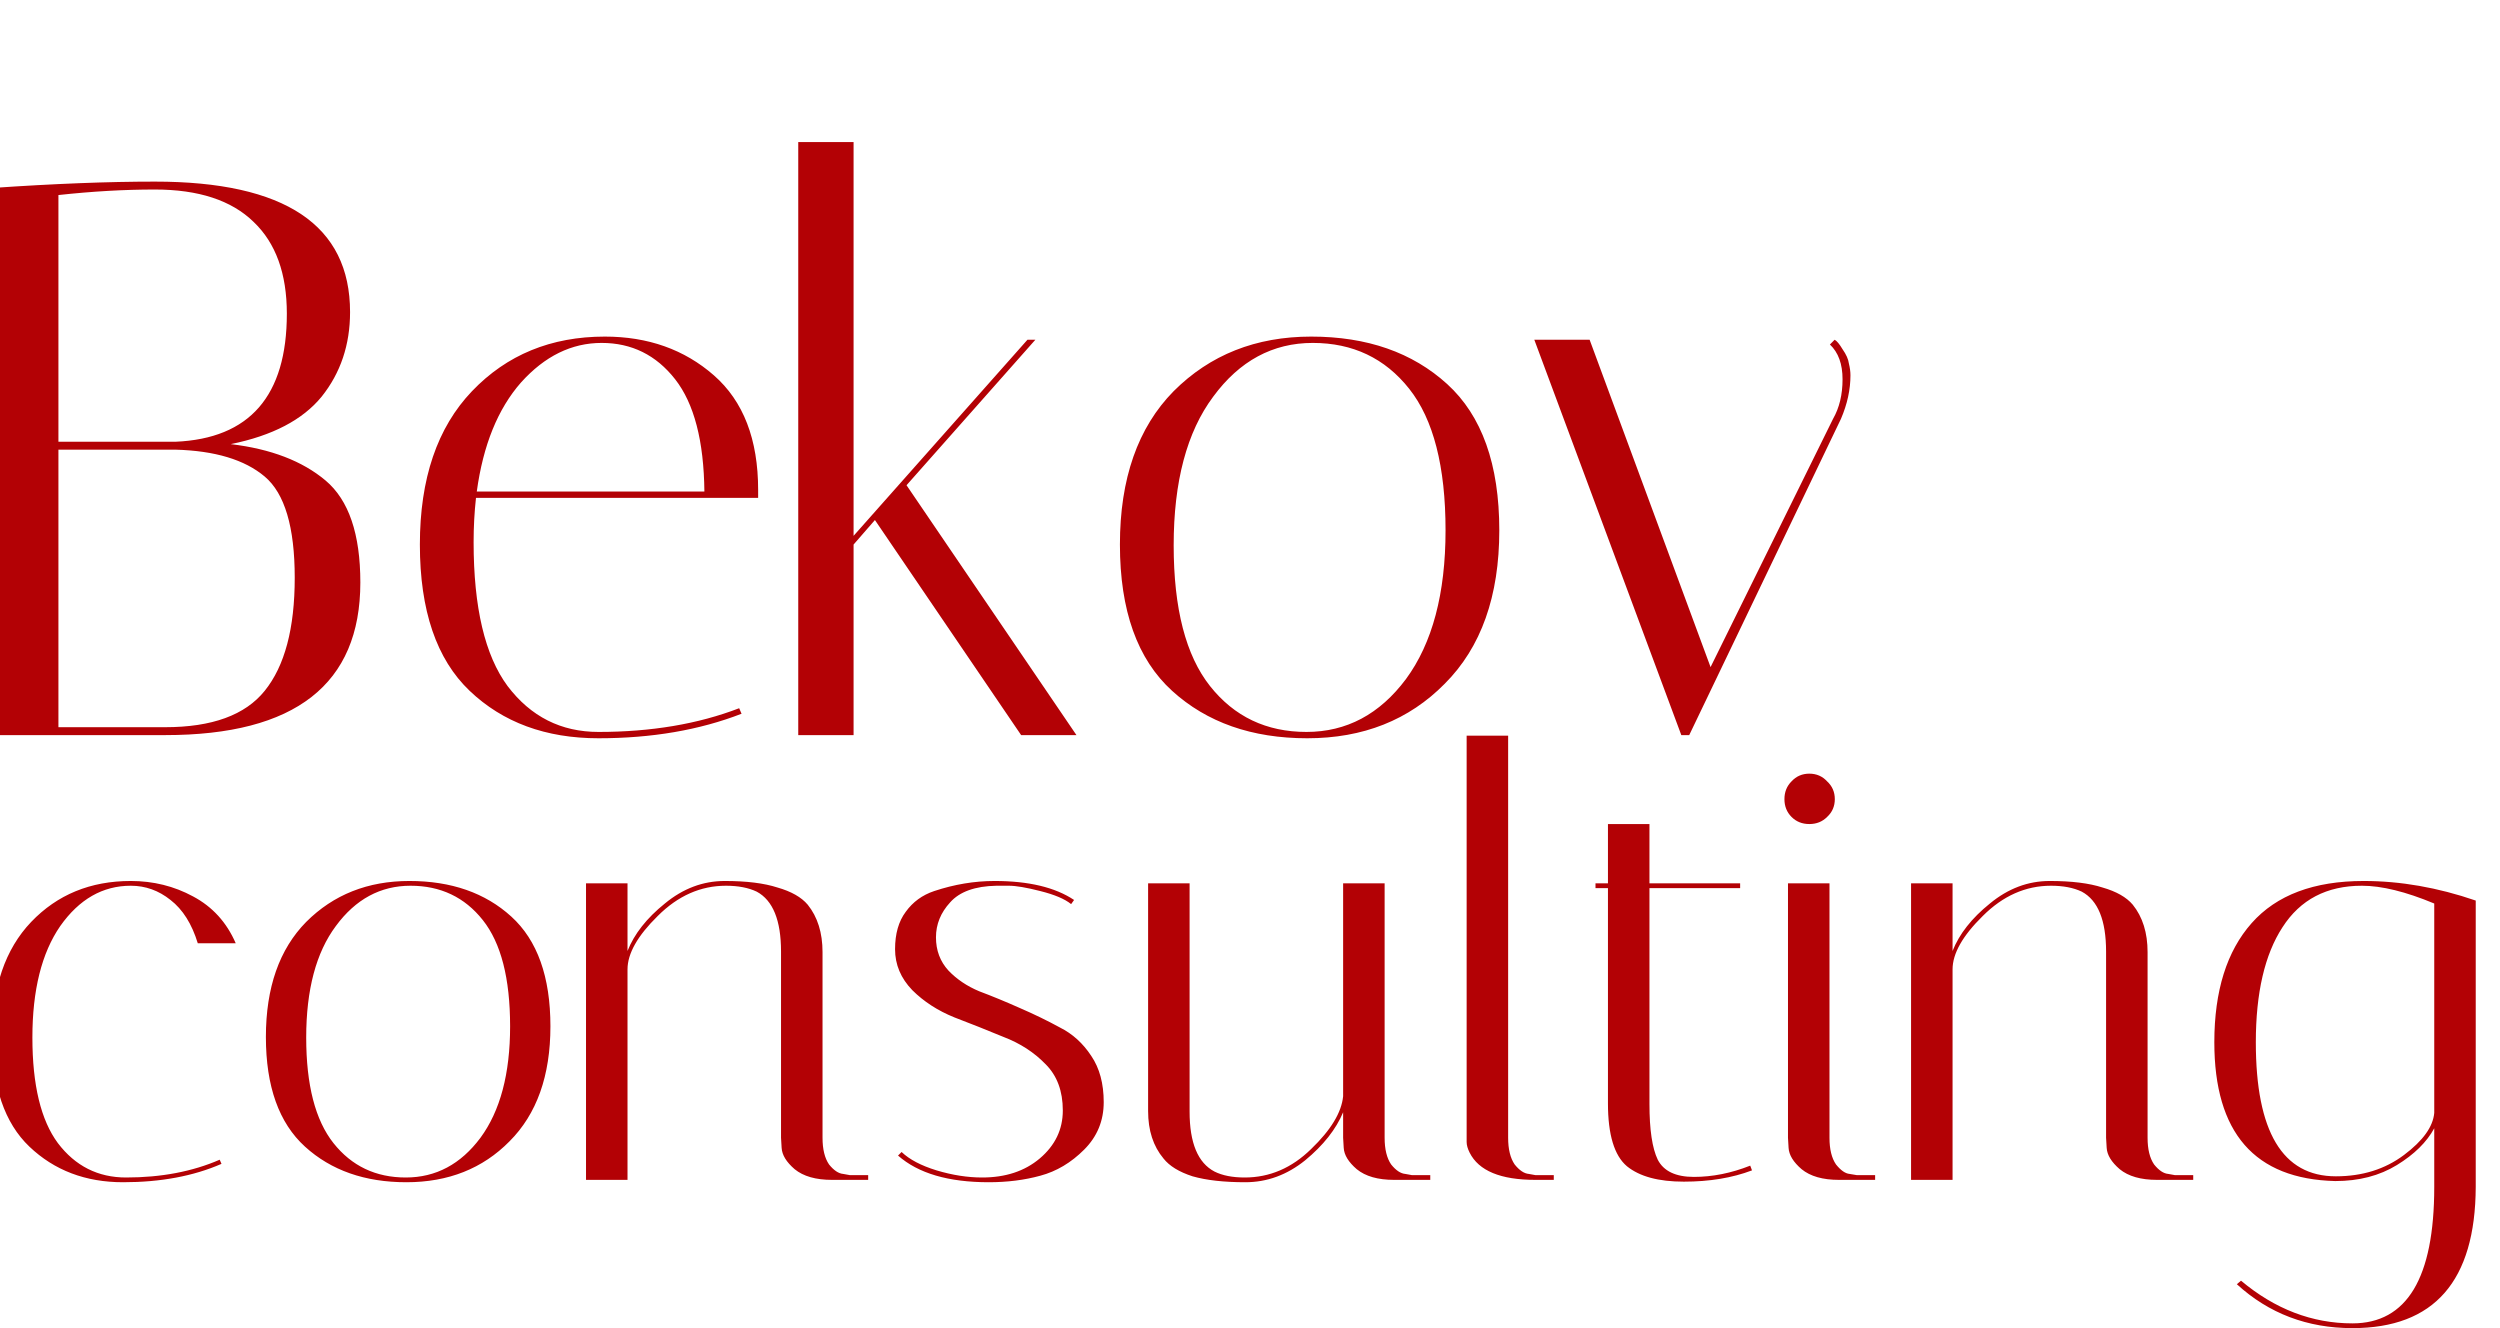
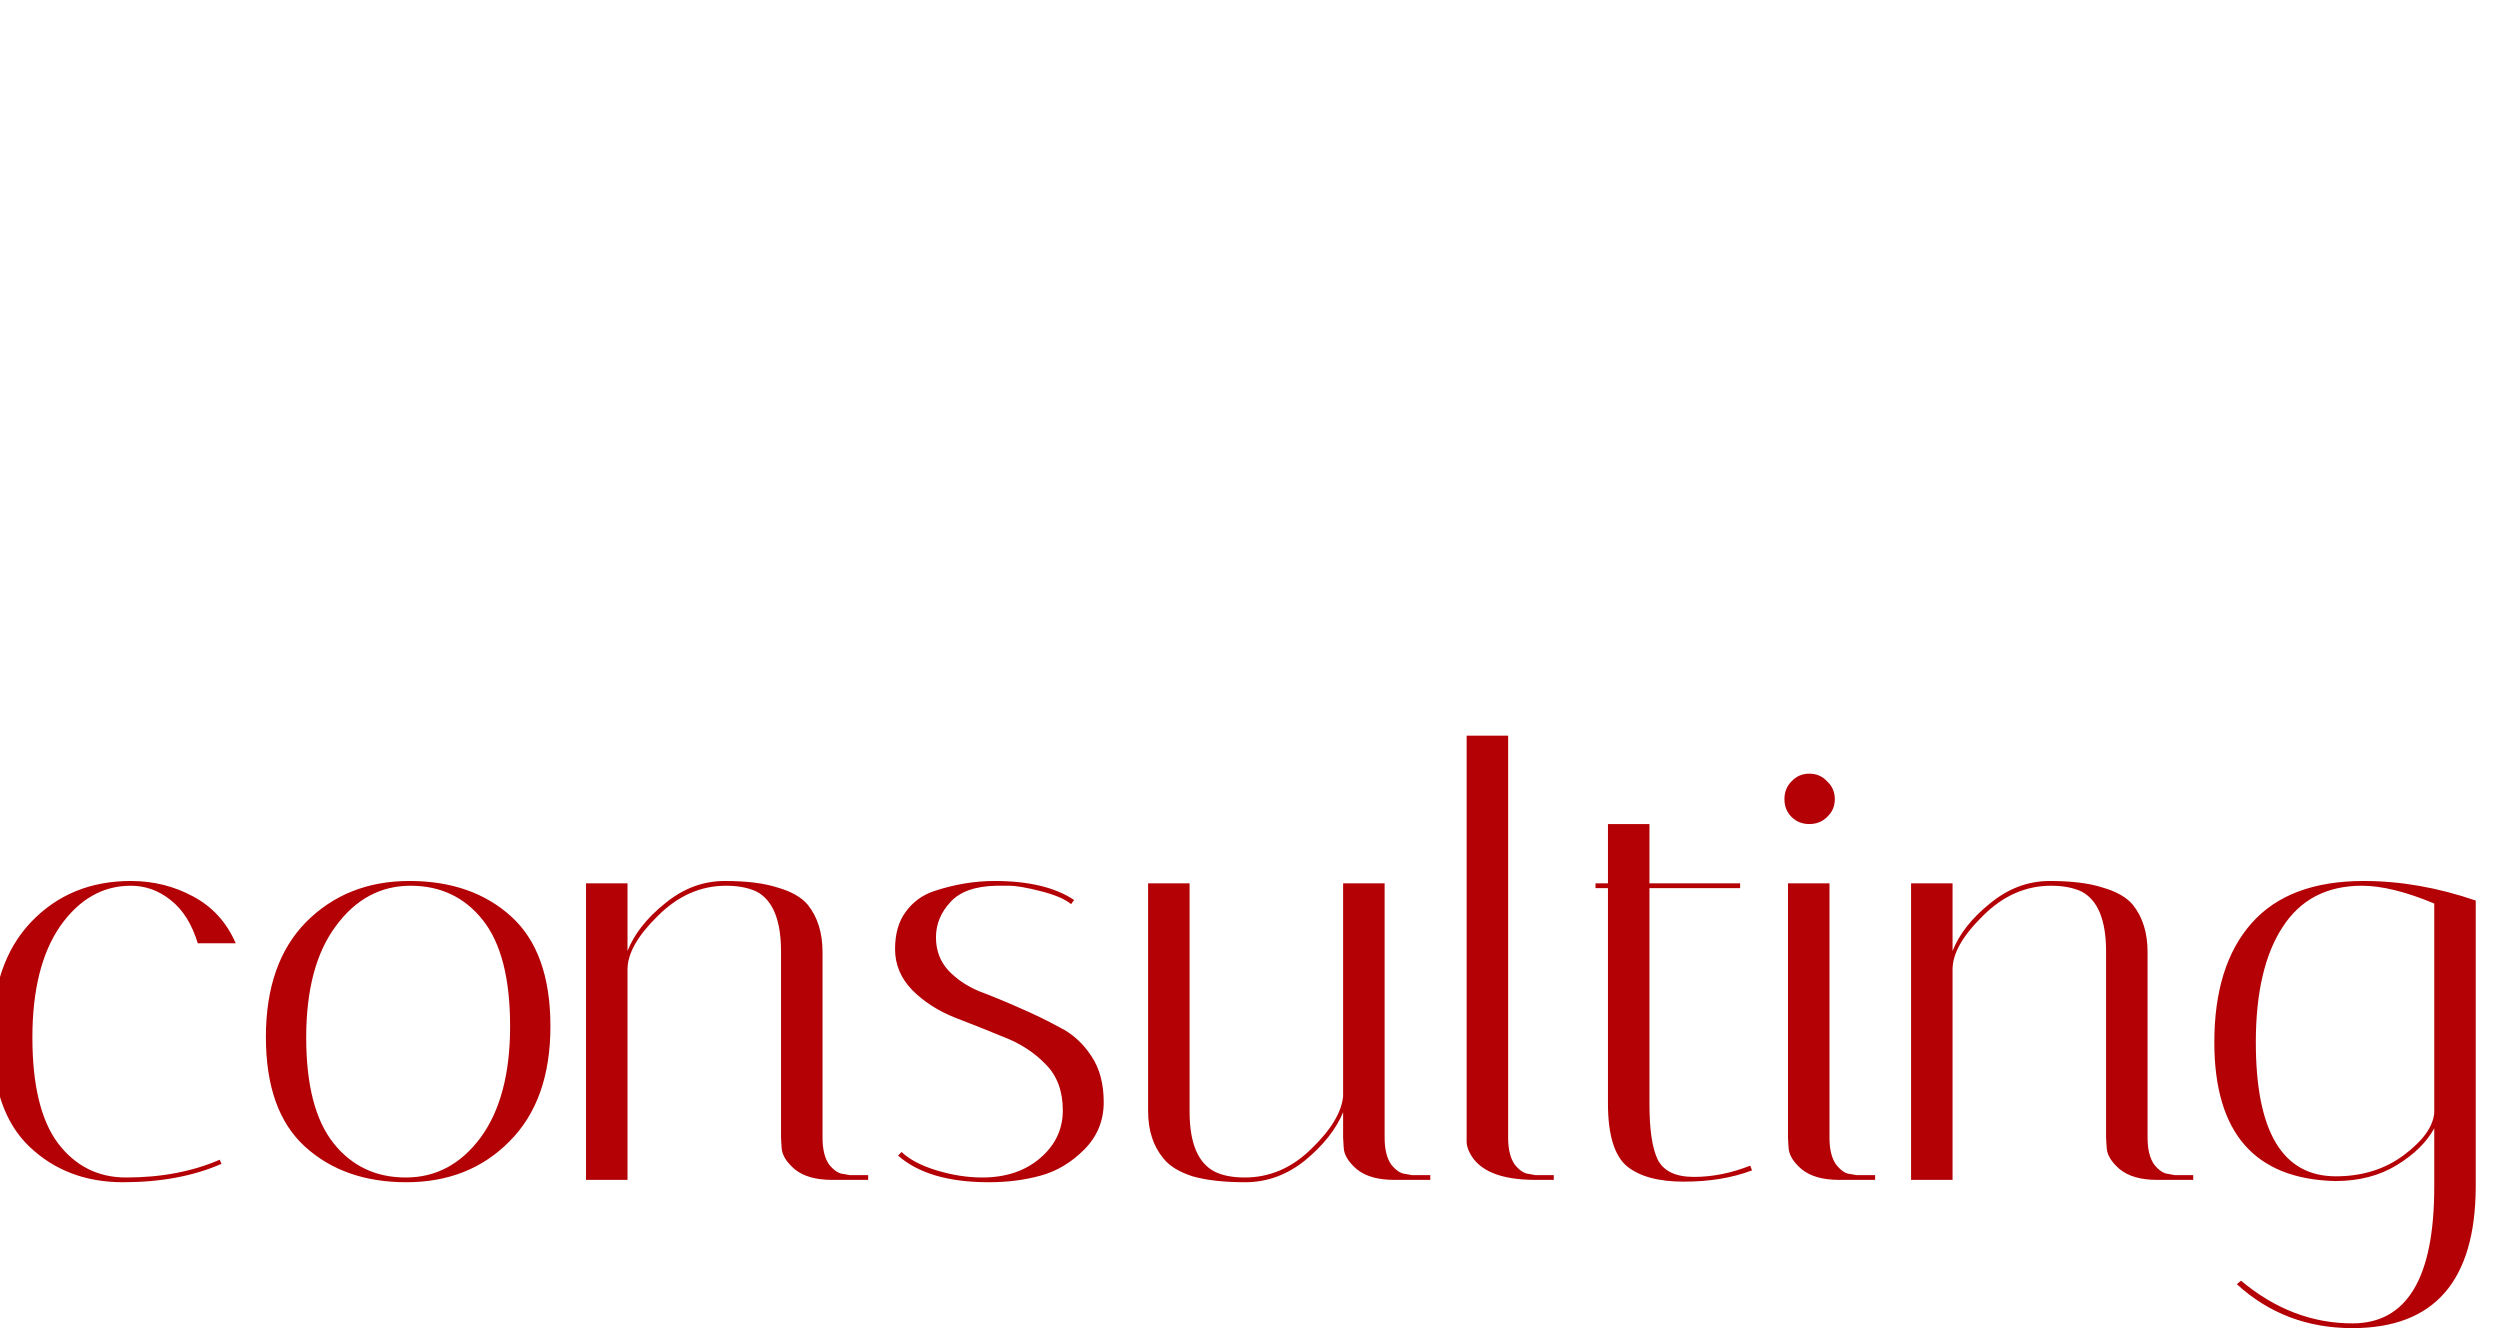
<svg xmlns="http://www.w3.org/2000/svg" width="160" height="85" viewBox="0 0 160 85" fill="none">
-   <path d="M-0.459 12.028C3.453 11.758 6.909 11.623 9.91 11.623C18.24 11.623 22.404 14.406 22.404 19.973C22.404 22.065 21.797 23.87 20.583 25.388C19.369 26.872 17.43 27.884 14.766 28.424C17.329 28.728 19.352 29.504 20.836 30.752C22.32 32 23.062 34.176 23.062 37.28C23.062 43.791 18.897 47.047 10.568 47.047H-0.459V12.028ZM3.739 46.541H10.568C13.569 46.541 15.694 45.764 16.941 44.213C18.223 42.627 18.863 40.215 18.863 36.976C18.863 33.737 18.223 31.578 16.941 30.499C15.66 29.419 13.755 28.846 11.226 28.778H3.739V46.541ZM9.91 12.129C7.954 12.129 5.897 12.247 3.739 12.483V28.272H11.226C15.98 28.07 18.358 25.337 18.358 20.074C18.358 17.51 17.649 15.553 16.233 14.204C14.817 12.821 12.709 12.129 9.91 12.129ZM30.311 34.699C30.311 38.882 31.036 41.952 32.486 43.909C33.97 45.866 35.909 46.844 38.303 46.844C41.675 46.844 44.677 46.338 47.307 45.326L47.459 45.68C44.761 46.726 41.709 47.249 38.303 47.249C34.931 47.249 32.183 46.237 30.058 44.213C27.934 42.188 26.872 39.068 26.872 34.851C26.872 30.634 27.984 27.361 30.21 25.034C32.436 22.706 35.268 21.542 38.708 21.542C41.473 21.542 43.8 22.368 45.688 24.021C47.577 25.674 48.521 28.12 48.521 31.359C48.521 31.528 48.521 31.696 48.521 31.865H30.463C30.362 32.776 30.311 33.721 30.311 34.699ZM45.081 31.46C45.048 28.222 44.424 25.826 43.21 24.274C41.996 22.723 40.428 21.947 38.506 21.947C36.583 21.947 34.864 22.79 33.346 24.477C31.862 26.164 30.918 28.491 30.514 31.46H45.081ZM54.629 9.093V34.294L65.757 21.744H66.263L58.018 31.055L68.893 47.047H65.353L55.995 33.282L54.629 34.851V47.047H51.088V9.093H54.629ZM83.663 47.249C80.123 47.249 77.239 46.237 75.014 44.213C72.788 42.188 71.675 39.068 71.675 34.851C71.675 30.634 72.822 27.361 75.115 25.034C77.442 22.706 80.375 21.542 83.916 21.542C87.491 21.542 90.391 22.554 92.617 24.578C94.842 26.602 95.955 29.723 95.955 33.94C95.955 38.157 94.792 41.429 92.465 43.757C90.171 46.085 87.238 47.249 83.663 47.249ZM84.017 21.947C81.455 21.947 79.33 23.094 77.644 25.388C75.958 27.648 75.115 30.819 75.115 34.901C75.115 38.95 75.891 41.952 77.442 43.909C78.993 45.866 81.05 46.844 83.613 46.844C86.175 46.844 88.3 45.714 89.986 43.454C91.672 41.159 92.515 37.988 92.515 33.94C92.515 29.858 91.74 26.838 90.189 24.882C88.637 22.925 86.58 21.947 84.017 21.947ZM117.114 22.048L117.417 21.744C117.552 21.812 117.721 22.014 117.923 22.351C118.159 22.689 118.294 22.992 118.328 23.262C118.395 23.532 118.429 23.785 118.429 24.021C118.429 24.932 118.227 25.86 117.822 26.805L108.11 47.047H107.604L98.196 21.744H101.736L109.476 42.694L117.316 26.805C117.721 26.096 117.923 25.253 117.923 24.274C117.923 23.296 117.653 22.554 117.114 22.048Z" fill="#B30105" />
  <path d="M8.371 56.687C6.575 56.687 5.07 57.547 3.856 59.267C2.667 60.988 2.073 63.367 2.073 66.403C2.073 69.439 2.617 71.691 3.704 73.159C4.817 74.626 6.272 75.36 8.067 75.36C10.318 75.36 12.316 74.98 14.061 74.221L14.175 74.487C12.38 75.271 10.28 75.663 7.878 75.663C5.475 75.663 3.477 74.904 1.883 73.386C0.29 71.868 -0.507 69.528 -0.507 66.365C-0.507 63.202 0.328 60.748 1.997 59.002C3.667 57.256 5.791 56.383 8.371 56.383C9.812 56.383 11.14 56.712 12.354 57.37C13.594 58.028 14.504 59.027 15.086 60.368H12.658C12.278 59.128 11.697 58.205 10.913 57.598C10.154 56.99 9.307 56.687 8.371 56.687ZM26.008 75.663C23.353 75.663 21.19 74.904 19.521 73.386C17.852 71.868 17.017 69.528 17.017 66.365C17.017 63.202 17.877 60.748 19.597 59.002C21.342 57.256 23.543 56.383 26.198 56.383C28.879 56.383 31.054 57.142 32.723 58.66C34.392 60.178 35.227 62.519 35.227 65.682C35.227 68.844 34.355 71.299 32.609 73.045C30.89 74.79 28.689 75.663 26.008 75.663ZM26.274 56.687C24.352 56.687 22.758 57.547 21.494 59.267C20.229 60.963 19.597 63.341 19.597 66.403C19.597 69.439 20.179 71.691 21.342 73.159C22.506 74.626 24.048 75.36 25.97 75.36C27.893 75.36 29.486 74.512 30.75 72.817C32.015 71.096 32.647 68.718 32.647 65.682C32.647 62.62 32.066 60.355 30.902 58.888C29.739 57.42 28.196 56.687 26.274 56.687ZM53.249 75.512C52.212 75.512 51.415 75.284 50.859 74.829C50.328 74.373 50.05 73.918 50.024 73.462L49.986 72.817V60.9C49.986 58.901 49.468 57.623 48.431 57.066C47.9 56.813 47.242 56.687 46.458 56.687C44.84 56.687 43.385 57.332 42.096 58.622C40.806 59.887 40.161 61.026 40.161 62.038V75.512H37.505V56.535H40.161V60.862C40.591 59.774 41.387 58.761 42.551 57.825C43.714 56.864 44.991 56.383 46.382 56.383C47.773 56.383 48.899 56.522 49.759 56.801C50.644 57.054 51.289 57.42 51.694 57.901C52.326 58.686 52.642 59.698 52.642 60.938V72.817C52.642 73.551 52.781 74.12 53.059 74.525C53.363 74.904 53.666 75.107 53.97 75.132L54.387 75.208H55.563V75.512H53.249ZM68.552 57.863C68.147 57.534 67.489 57.256 66.579 57.028C65.694 56.801 65.023 56.687 64.568 56.687C64.113 56.687 63.847 56.687 63.772 56.687C62.406 56.712 61.419 57.066 60.812 57.749C60.205 58.407 59.902 59.154 59.902 59.989C59.902 60.824 60.167 61.532 60.699 62.114C61.23 62.671 61.887 63.114 62.671 63.442C63.481 63.746 64.341 64.1 65.251 64.505C66.187 64.91 67.047 65.328 67.831 65.758C68.64 66.162 69.31 66.77 69.841 67.579C70.373 68.364 70.638 69.35 70.638 70.54C70.638 71.729 70.221 72.741 69.386 73.576C68.552 74.411 67.616 74.968 66.579 75.246C65.567 75.524 64.467 75.663 63.278 75.663C60.699 75.663 58.764 75.094 57.474 73.956L57.702 73.728C58.207 74.209 58.953 74.601 59.94 74.904C60.952 75.208 61.925 75.36 62.861 75.36C64.353 75.36 65.58 74.955 66.541 74.145C67.527 73.31 68.02 72.286 68.02 71.071C68.02 69.831 67.654 68.844 66.92 68.111C66.187 67.352 65.289 66.77 64.227 66.365C63.19 65.935 62.14 65.517 61.078 65.112C60.016 64.682 59.118 64.1 58.384 63.367C57.651 62.607 57.284 61.734 57.284 60.748C57.284 59.761 57.512 58.964 57.967 58.357C58.422 57.724 59.029 57.281 59.788 57.028C61.078 56.598 62.368 56.383 63.658 56.383C65.833 56.383 67.527 56.788 68.741 57.598L68.552 57.863ZM76.134 71.147C76.134 73.146 76.665 74.424 77.728 74.98C78.234 75.233 78.879 75.36 79.662 75.36C81.256 75.36 82.672 74.753 83.912 73.538C85.176 72.323 85.859 71.198 85.96 70.16V56.535H88.616V72.817C88.616 73.551 88.755 74.12 89.033 74.525C89.337 74.904 89.64 75.107 89.944 75.132L90.361 75.208H91.537V75.512H89.223C88.186 75.512 87.389 75.284 86.833 74.829C86.302 74.373 86.023 73.918 85.998 73.462L85.96 72.817V71.185C85.505 72.273 84.696 73.298 83.532 74.259C82.369 75.195 81.091 75.663 79.701 75.663C78.335 75.663 77.209 75.537 76.324 75.284C75.464 75.006 74.844 74.626 74.465 74.145C73.808 73.361 73.479 72.349 73.479 71.109V56.535H76.134V71.147ZM98.266 75.512C96.04 75.512 94.636 74.93 94.055 73.766C93.928 73.513 93.865 73.285 93.865 73.083V47.084H96.521V72.817C96.521 73.551 96.66 74.12 96.938 74.525C97.241 74.904 97.545 75.107 97.848 75.132L98.266 75.208H99.442V75.512H98.266ZM102.112 56.839V56.535H102.909V52.739H105.565V56.535H111.369V56.839H105.565V70.654C105.565 72.298 105.742 73.487 106.096 74.221C106.475 74.955 107.247 75.322 108.41 75.322C109.599 75.322 110.8 75.082 112.014 74.601L112.128 74.904C110.863 75.385 109.409 75.626 107.765 75.626C106.146 75.626 104.932 75.297 104.123 74.639C103.314 73.956 102.909 72.615 102.909 70.616V56.839H102.112ZM117.694 75.512C116.657 75.512 115.86 75.284 115.304 74.829C114.773 74.373 114.495 73.918 114.469 73.462L114.431 72.817V56.535H117.087V72.817C117.087 73.551 117.226 74.12 117.504 74.525C117.808 74.904 118.099 75.107 118.377 75.132L118.832 75.208H120.008V75.512H117.694ZM114.659 52.284C114.355 51.98 114.204 51.601 114.204 51.145C114.204 50.69 114.355 50.31 114.659 50.007C114.962 49.678 115.342 49.514 115.797 49.514C116.252 49.514 116.632 49.678 116.935 50.007C117.264 50.31 117.428 50.69 117.428 51.145C117.428 51.601 117.264 51.98 116.935 52.284C116.632 52.588 116.252 52.739 115.797 52.739C115.342 52.739 114.962 52.588 114.659 52.284ZM138.052 75.512C137.015 75.512 136.218 75.284 135.662 74.829C135.131 74.373 134.853 73.918 134.827 73.462L134.789 72.817V60.9C134.789 58.901 134.271 57.623 133.234 57.066C132.703 56.813 132.045 56.687 131.261 56.687C129.643 56.687 128.188 57.332 126.898 58.622C125.609 59.887 124.964 61.026 124.964 62.038V75.512H122.308V56.535H124.964V60.862C125.394 59.774 126.19 58.761 127.354 57.825C128.517 56.864 129.794 56.383 131.185 56.383C132.576 56.383 133.702 56.522 134.562 56.801C135.447 57.054 136.092 57.42 136.497 57.901C137.129 58.686 137.445 59.698 137.445 60.938V72.817C137.445 73.551 137.584 74.12 137.862 74.525C138.166 74.904 138.469 75.107 138.773 75.132L139.19 75.208H140.366V75.512H138.052ZM141.717 66.706C141.717 63.417 142.514 60.874 144.107 59.078C145.7 57.281 148.09 56.383 151.277 56.383C153.629 56.383 156.019 56.801 158.447 57.636V75.967C158.422 81.989 155.792 85 150.556 85C147.673 85 145.207 84.064 143.159 82.191L143.424 81.964C145.599 83.785 147.977 84.696 150.556 84.696C154.047 84.696 155.792 81.787 155.792 75.967V72.21C155.311 73.095 154.515 73.88 153.402 74.563C152.289 75.246 150.974 75.588 149.456 75.588C144.297 75.461 141.717 72.501 141.717 66.706ZM149.494 75.284C151.189 75.284 152.643 74.829 153.857 73.918C155.071 73.007 155.716 72.109 155.792 71.223V57.825C153.971 57.066 152.428 56.687 151.163 56.687C148.912 56.687 147.218 57.572 146.08 59.343C144.942 61.089 144.373 63.544 144.373 66.706C144.373 72.425 146.08 75.284 149.494 75.284Z" fill="#B30105" />
</svg>